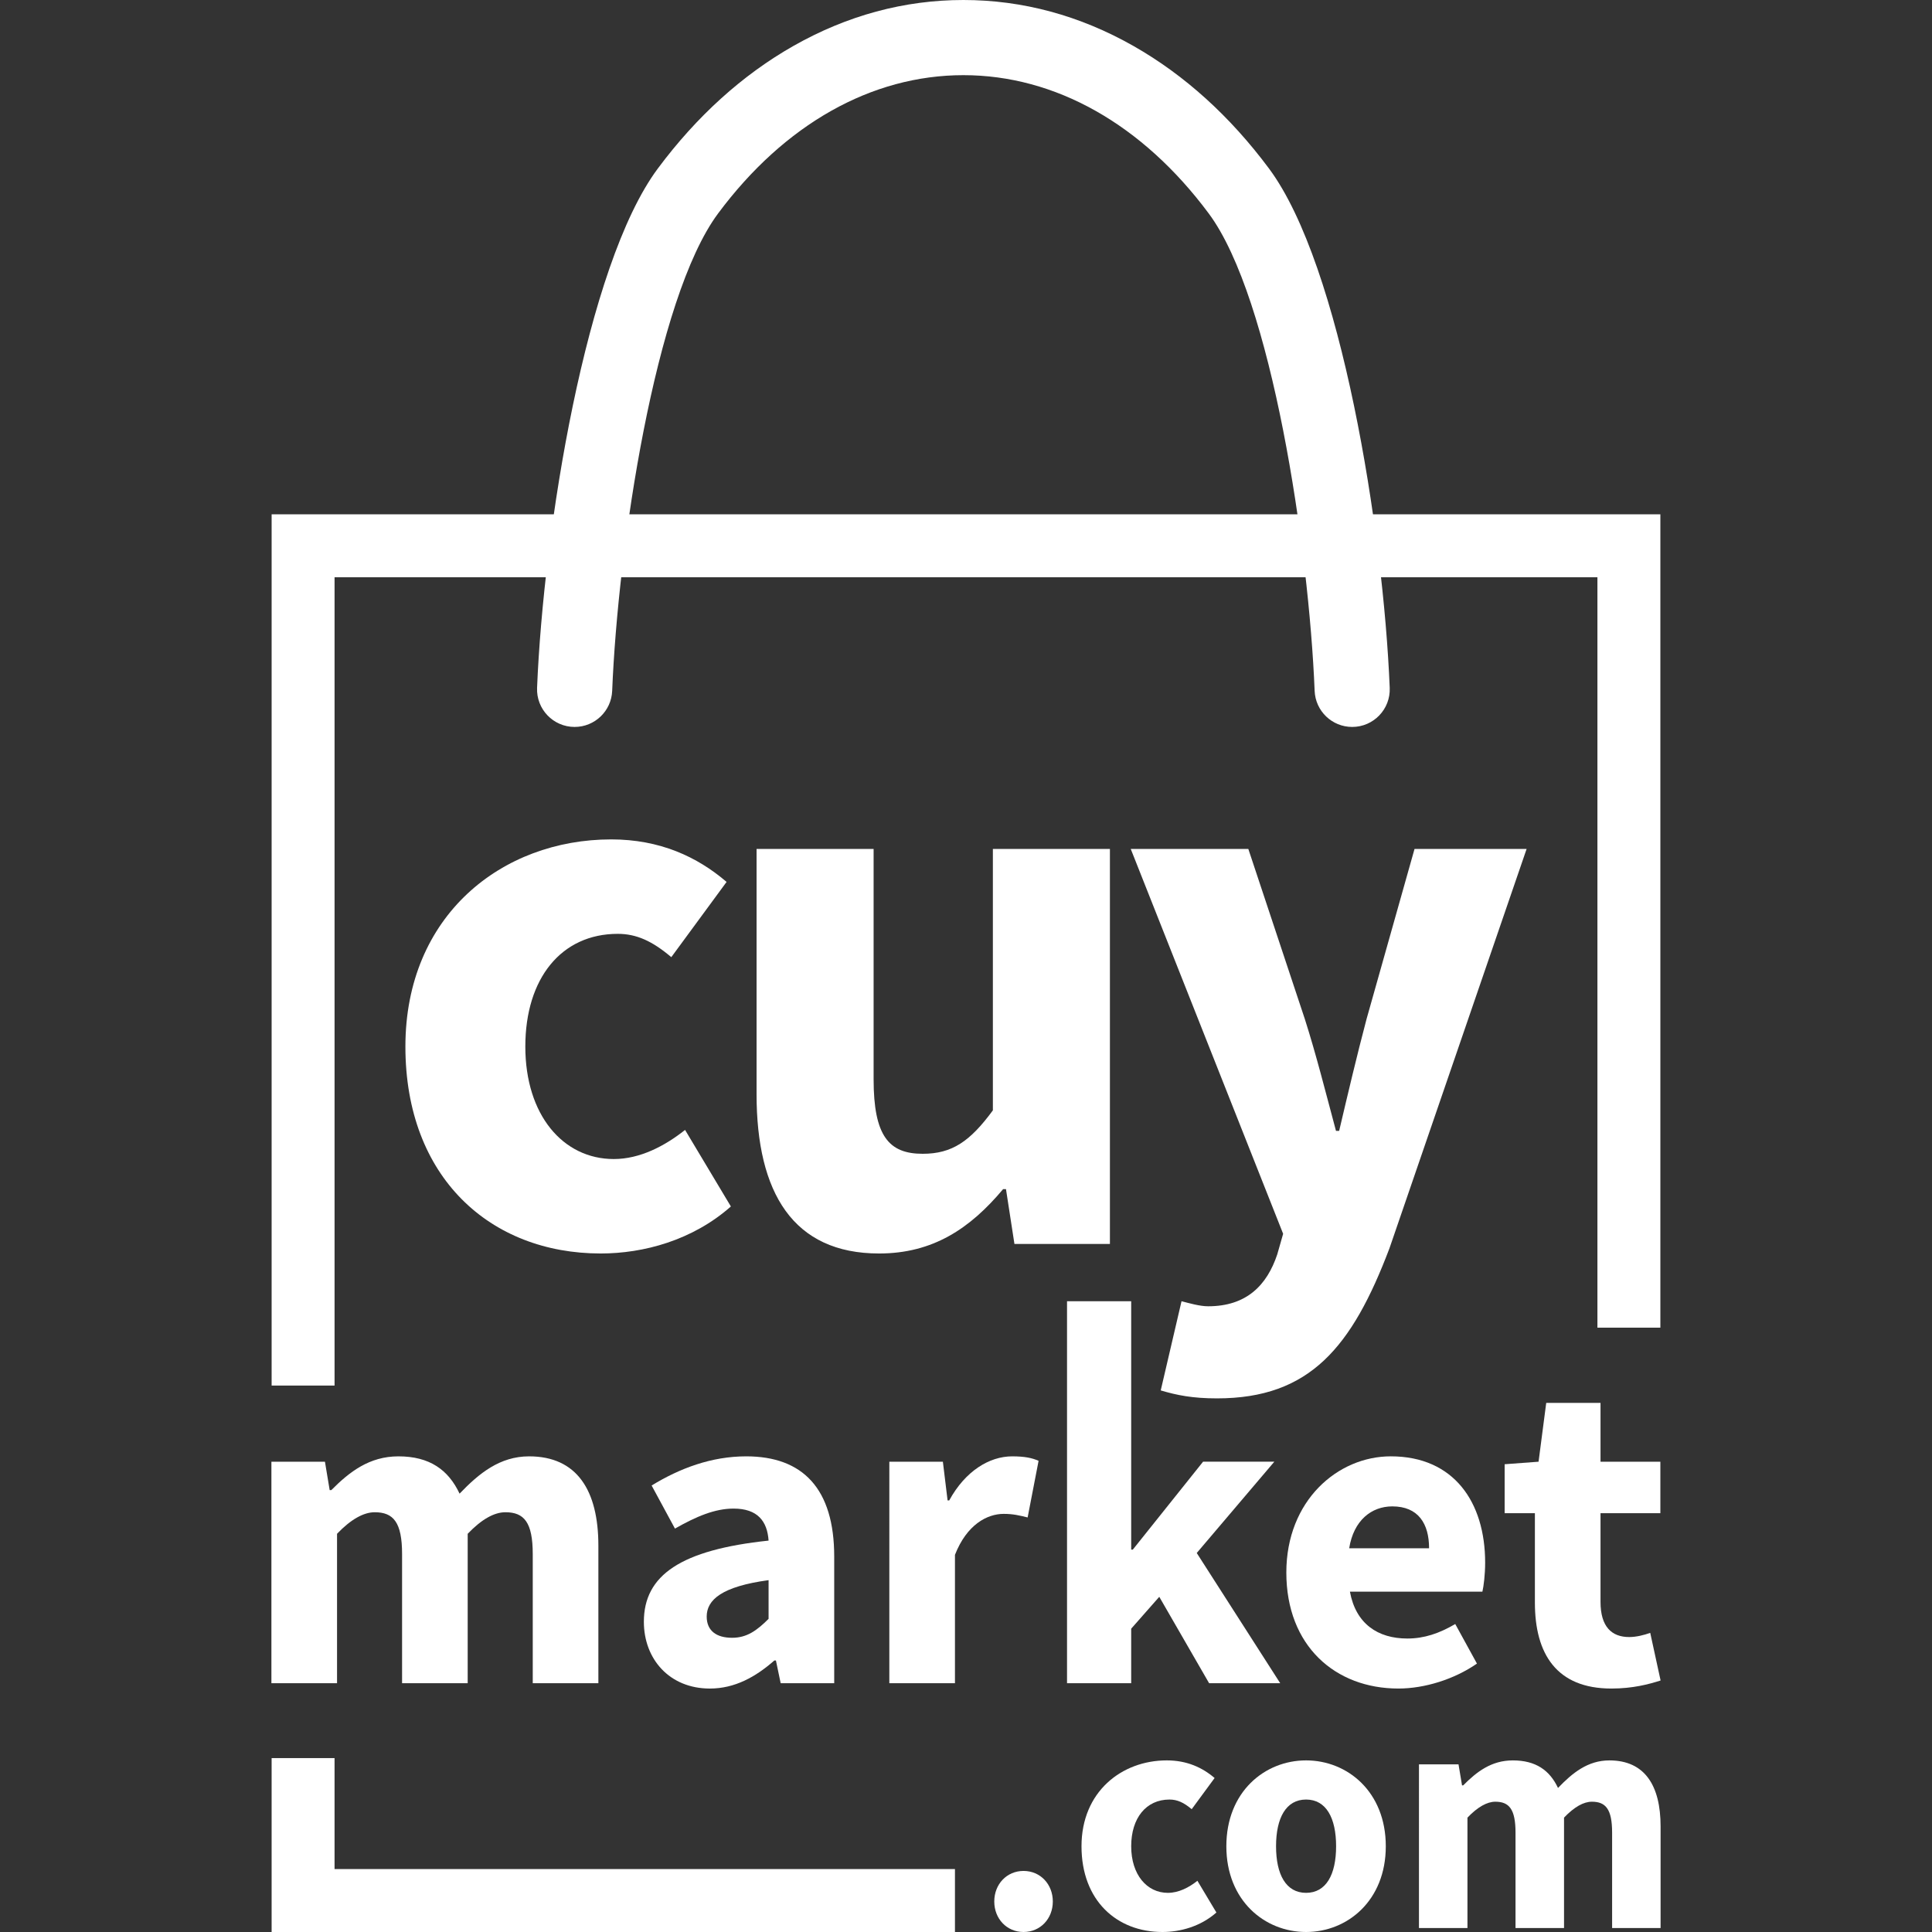
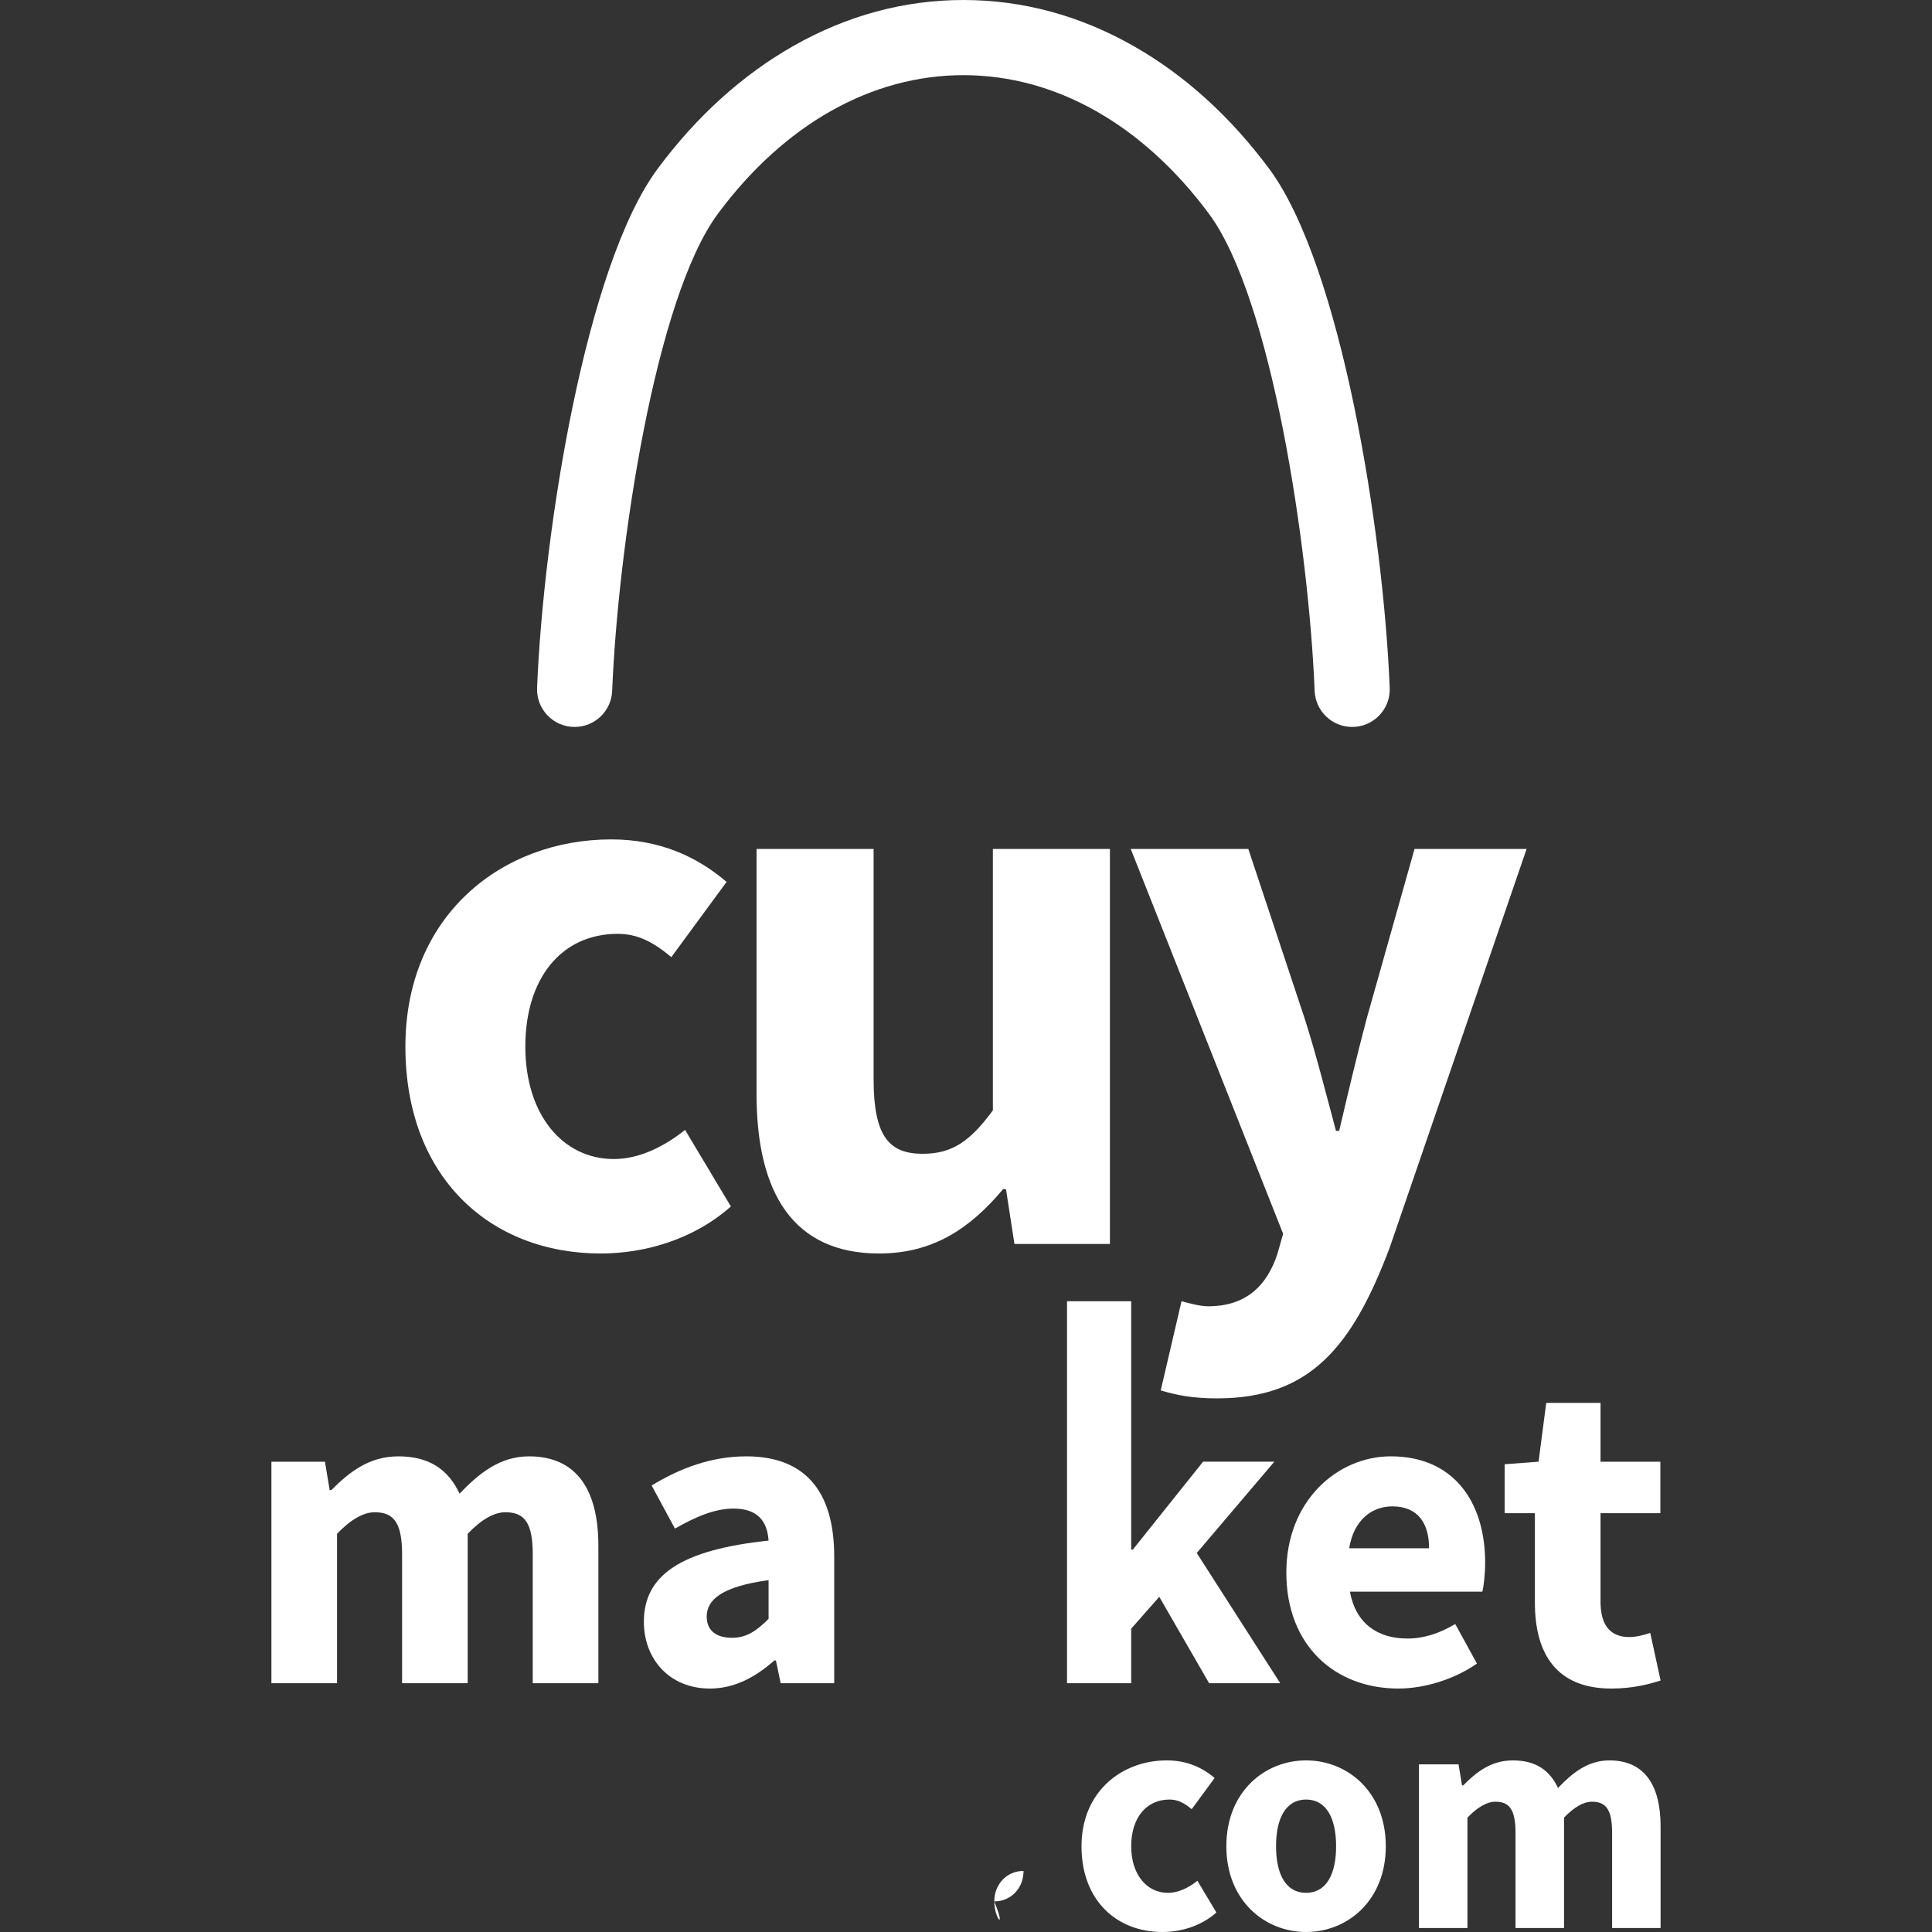
<svg xmlns="http://www.w3.org/2000/svg" version="1.1" id="Layer_1" x="0px" y="0px" width="400px" height="400px" viewBox="0 0 400 400" xml:space="preserve">
  <rect x="0" y="0" width="400" height="400" fill="#333333" stroke="none" />
  <g>
    <path fill="#FFFFFF" d="M83.934,216.685c0-27.189,20.014-42.896,42.609-42.896c10.061,0,17.802,3.586,23.889,8.803l-11.445,15.577 c-3.915-3.315-7.192-4.826-11.09-4.826c-11.65,0-19.133,9.189-19.133,23.341s7.793,23.283,18.32,23.283 c5.37,0,10.508-2.657,14.754-6.028l9.484,15.849c-7.95,7.021-18.094,9.734-26.956,9.734 C101.543,259.522,83.934,243.813,83.934,216.685" />
    <path fill="#FFFFFF" d="M156.638,226.534v-50.768h24.233v47.666c0,11.767,3.156,15.448,10.155,15.448 c6.088,0,9.809-2.558,14.539-8.994v-54.12h24.231v81.779h-19.768l-1.75-11.346h-0.597c-6.827,8.146-14.525,13.323-25.676,13.323 C164.22,259.522,156.638,246.975,156.638,226.534" />
    <path fill="#FFFFFF" d="M240.317,287.871l4.306-18.467c1.513,0.386,3.742,1.046,5.508,1.046c7.989,0,12.193-4.4,14.309-10.737 l1.22-4.266l-31.551-79.681h24.344l11.69,35.188c2.366,7.408,4.308,15.165,6.459,23.176h0.657 c1.821-7.742,3.646-15.494,5.679-23.176l9.926-35.188h23.205l-28.388,82.664c-7.76,20.484-16.487,31.089-35.707,31.089 C246.889,289.519,243.652,288.861,240.317,287.871" />
    <path fill="#FFFFFF" d="M56.192,302.632h11.085l0.978,5.882h0.336c3.762-3.782,7.875-6.992,13.898-6.992 c6.449,0,10.342,2.785,12.66,7.721c4.033-4.207,8.339-7.721,14.394-7.721c9.908,0,14.344,7.038,14.344,18.499v28.468H110.3v-26.728 c0-6.601-1.803-8.666-5.661-8.666c-2.305,0-4.914,1.438-7.808,4.459v30.935H83.246v-26.728c0-6.601-1.806-8.666-5.663-8.666 c-2.27,0-4.914,1.438-7.802,4.459v30.935H56.192V302.632z" />
    <path fill="#FFFFFF" d="M133.305,335.769c0-9.661,7.685-14.89,25.822-16.804c-0.27-4.012-2.272-6.628-7.25-6.628 c-3.851,0-7.688,1.613-12.135,4.142l-4.83-8.921c5.817-3.557,12.376-6.036,19.583-6.036c11.726,0,18.22,6.698,18.22,20.751v26.216 H161.63l-0.982-4.698h-0.334c-3.86,3.394-8.188,5.806-13.341,5.806C138.61,349.596,133.305,343.497,133.305,335.769 M159.127,335.165v-8.011c-9.66,1.306-12.812,4.065-12.812,7.534c0,2.956,2.029,4.398,5.256,4.398 C154.651,339.087,156.714,337.568,159.127,335.165" />
-     <path fill="#FFFFFF" d="M184.128,302.632h11.085l0.975,8.014h0.339c3.339-6.124,8.352-9.124,13.026-9.124 c2.621,0,4.146,0.335,5.474,0.927l-2.266,11.723c-1.628-0.398-2.978-0.741-4.948-0.741c-3.457,0-7.653,2.234-10.099,8.483v26.575 h-13.586V302.632z" />
    <polygon fill="#FFFFFF" points="220.917,269.404 234.201,269.404 234.201,320.83 234.536,320.83 249.084,302.629 263.835,302.629 247.773,321.531 265.053,348.488 250.331,348.488 240.015,330.604 234.201,337.199 234.201,348.488 220.917,348.488 " />
    <path fill="#FFFFFF" d="M266.321,325.575c0-14.879,10.615-24.056,21.628-24.056c13.064,0,19.535,9.495,19.535,22.009 c0,2.452-0.306,4.896-0.569,6.01h-27.429c1.215,6.651,5.774,9.702,11.891,9.702c3.472,0,6.591-1.054,9.915-3.002l4.493,8.192 c-4.698,3.254-10.829,5.165-16.267,5.165C276.445,349.596,266.321,340.756,266.321,325.575 M295.875,320.551 c0-5.046-2.195-8.671-7.617-8.671c-4.293,0-7.999,2.88-8.924,8.671H295.875z" />
    <path fill="#FFFFFF" d="M317.784,331.816v-18.523h-6.264v-10.138l7.023-0.523l1.587-12.18h11.24v12.18h12.39v10.661h-12.39v18.359 c0,5.197,2.357,7.282,5.936,7.282c1.509,0,3.154-0.435,4.356-0.867l2.145,9.861c-2.433,0.775-5.74,1.667-10.192,1.667 C322.287,349.596,317.784,342.443,317.784,331.816" />
-     <path fill="#FFFFFF" d="M205.853,393.688c0-3.576,2.577-6.331,6.059-6.331c3.483,0,6.063,2.755,6.063,6.331 c0,3.555-2.579,6.311-6.063,6.311C208.43,399.998,205.853,397.242,205.853,393.688" />
+     <path fill="#FFFFFF" d="M205.853,393.688c0-3.576,2.577-6.331,6.059-6.331c0,3.555-2.579,6.311-6.063,6.311C208.43,399.998,205.853,397.242,205.853,393.688" />
    <path fill="#FFFFFF" d="M223.914,382.247c0-11.268,8.295-17.777,17.66-17.777c4.171,0,7.373,1.488,9.898,3.649l-4.745,6.456 c-1.623-1.373-2.978-1.999-4.594-1.999c-4.825,0-7.931,3.806-7.931,9.671c0,5.864,3.229,9.646,7.596,9.646 c2.225,0,4.354-1.098,6.112-2.498l3.931,6.568c-3.295,2.911-7.5,4.036-11.172,4.036C231.214,400,223.914,393.49,223.914,382.247" />
    <path fill="#FFFFFF" d="M253.902,382.247c0-11.268,7.934-17.777,16.509-17.777c8.571,0,16.504,6.51,16.504,17.777 c0,11.243-7.933,17.753-16.504,17.753C261.836,400,253.902,393.49,253.902,382.247 M276.626,382.247 c0-5.865-2.063-9.671-6.215-9.671c-4.155,0-6.219,3.806-6.219,9.671c0,5.864,2.063,9.646,6.219,9.646 C274.563,391.894,276.626,388.111,276.626,382.247" />
    <path fill="#FFFFFF" d="M293.782,365.291h8.189l0.727,4.347h0.247c2.779-2.797,5.815-5.166,10.272-5.166 c4.762,0,7.64,2.059,9.353,5.706c2.978-3.109,6.161-5.706,10.64-5.706c7.321,0,10.598,5.202,10.598,13.671v21.036H333.77v-19.753 c0-4.875-1.337-6.4-4.186-6.4c-1.703,0-3.63,1.062-5.767,3.293v22.86h-10.045v-19.753c0-4.875-1.332-6.4-4.186-6.4 c-1.675,0-3.63,1.062-5.765,3.293v22.86h-10.04V365.291z" />
-     <polygon fill="#FFFFFF" points="69.266,286.866 56.238,286.866 56.238,106.484 343.761,106.484 343.761,274.878 330.73,274.878 330.73,119.51 69.266,119.51 " />
-     <polygon fill="#FFFFFF" points="197.713,400 56.237,400 56.237,363.995 69.265,363.995 69.265,386.97 197.713,386.97 " />
    <path fill="#FFFFFF" d="M279.955,150.505L279.955,150.505c-4.18,0-7.607-3.295-7.773-7.471 c-1.193-29.542-8.869-81.28-21.927-98.838c-13.731-18.464-31.768-28.634-50.792-28.634c-19.025,0-37.062,10.17-50.792,28.634 c-13.055,17.558-20.738,69.296-21.926,98.838c-0.168,4.175-3.599,7.471-7.776,7.471c-4.417,0-7.953-3.674-7.773-8.092 c1.328-32.556,10.082-87.458,24.986-107.504c8.056-10.832,17.489-19.367,28.038-25.371C175.351,3.21,187.206,0,199.462,0 c12.252,0,24.114,3.21,35.245,9.539c10.549,6.004,19.98,14.539,28.038,25.371c14.902,20.046,23.659,74.948,24.981,107.504 C287.91,146.831,284.375,150.505,279.955,150.505" />
  </g>
</svg>